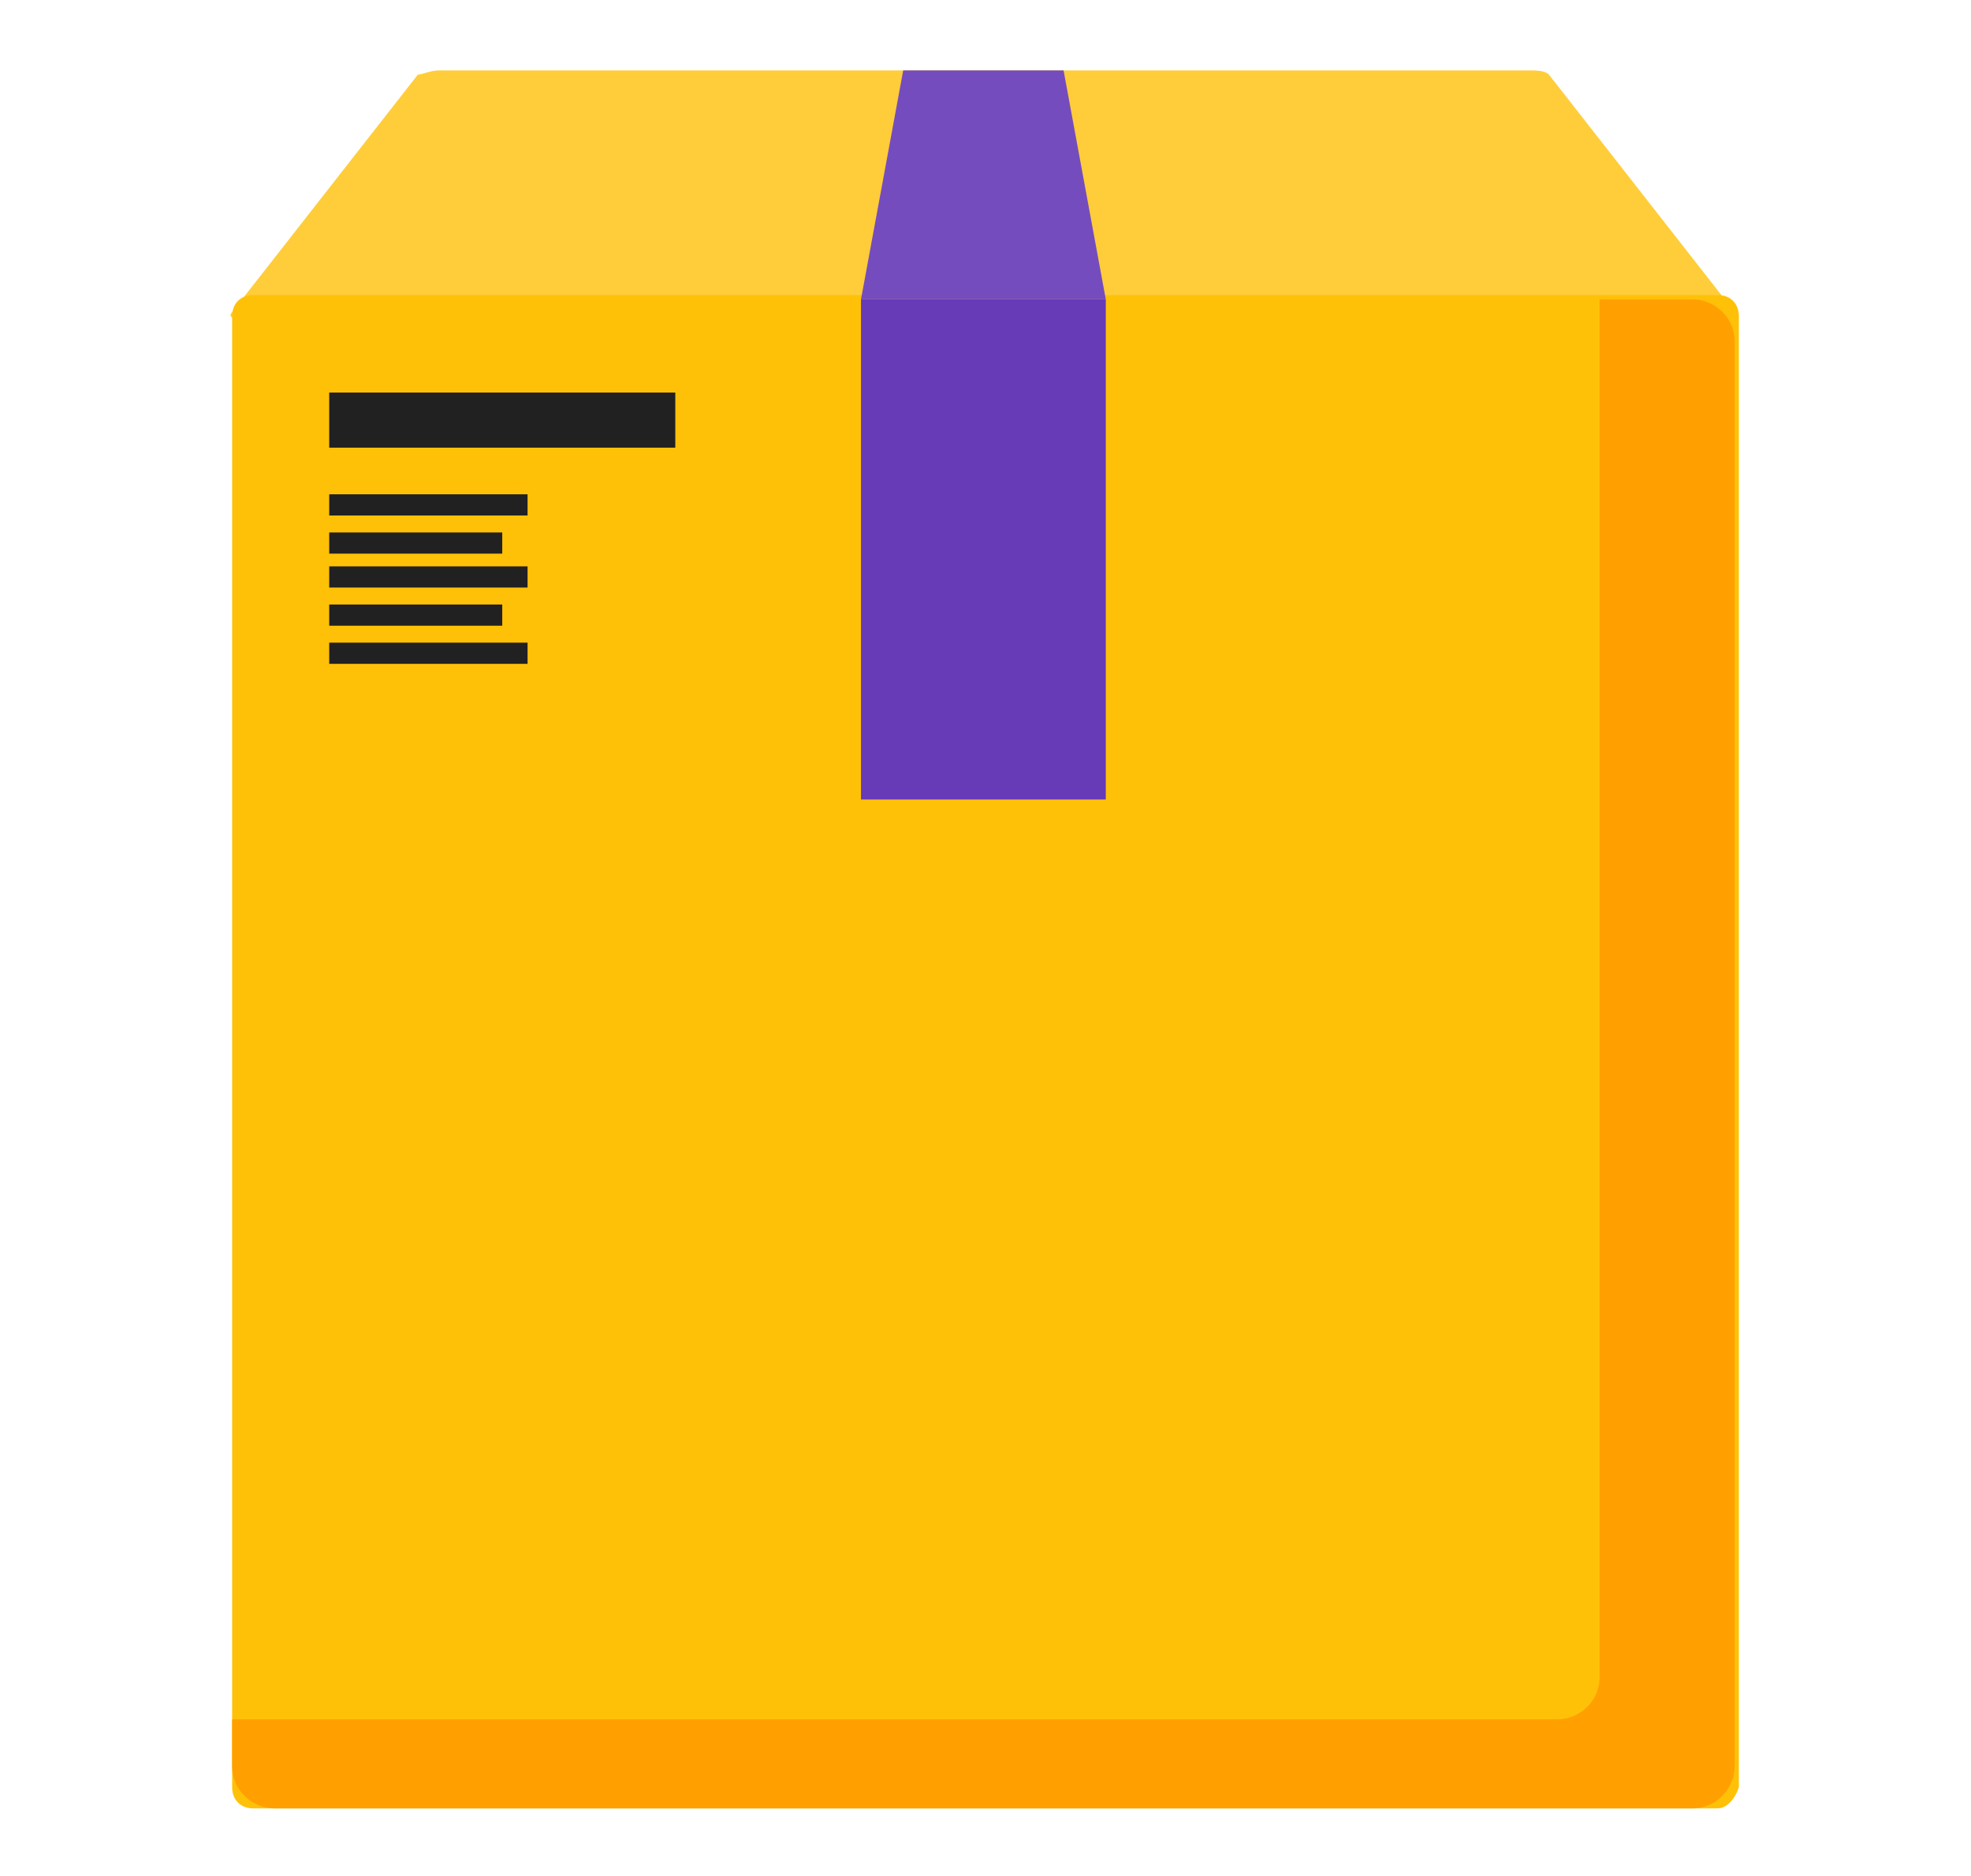
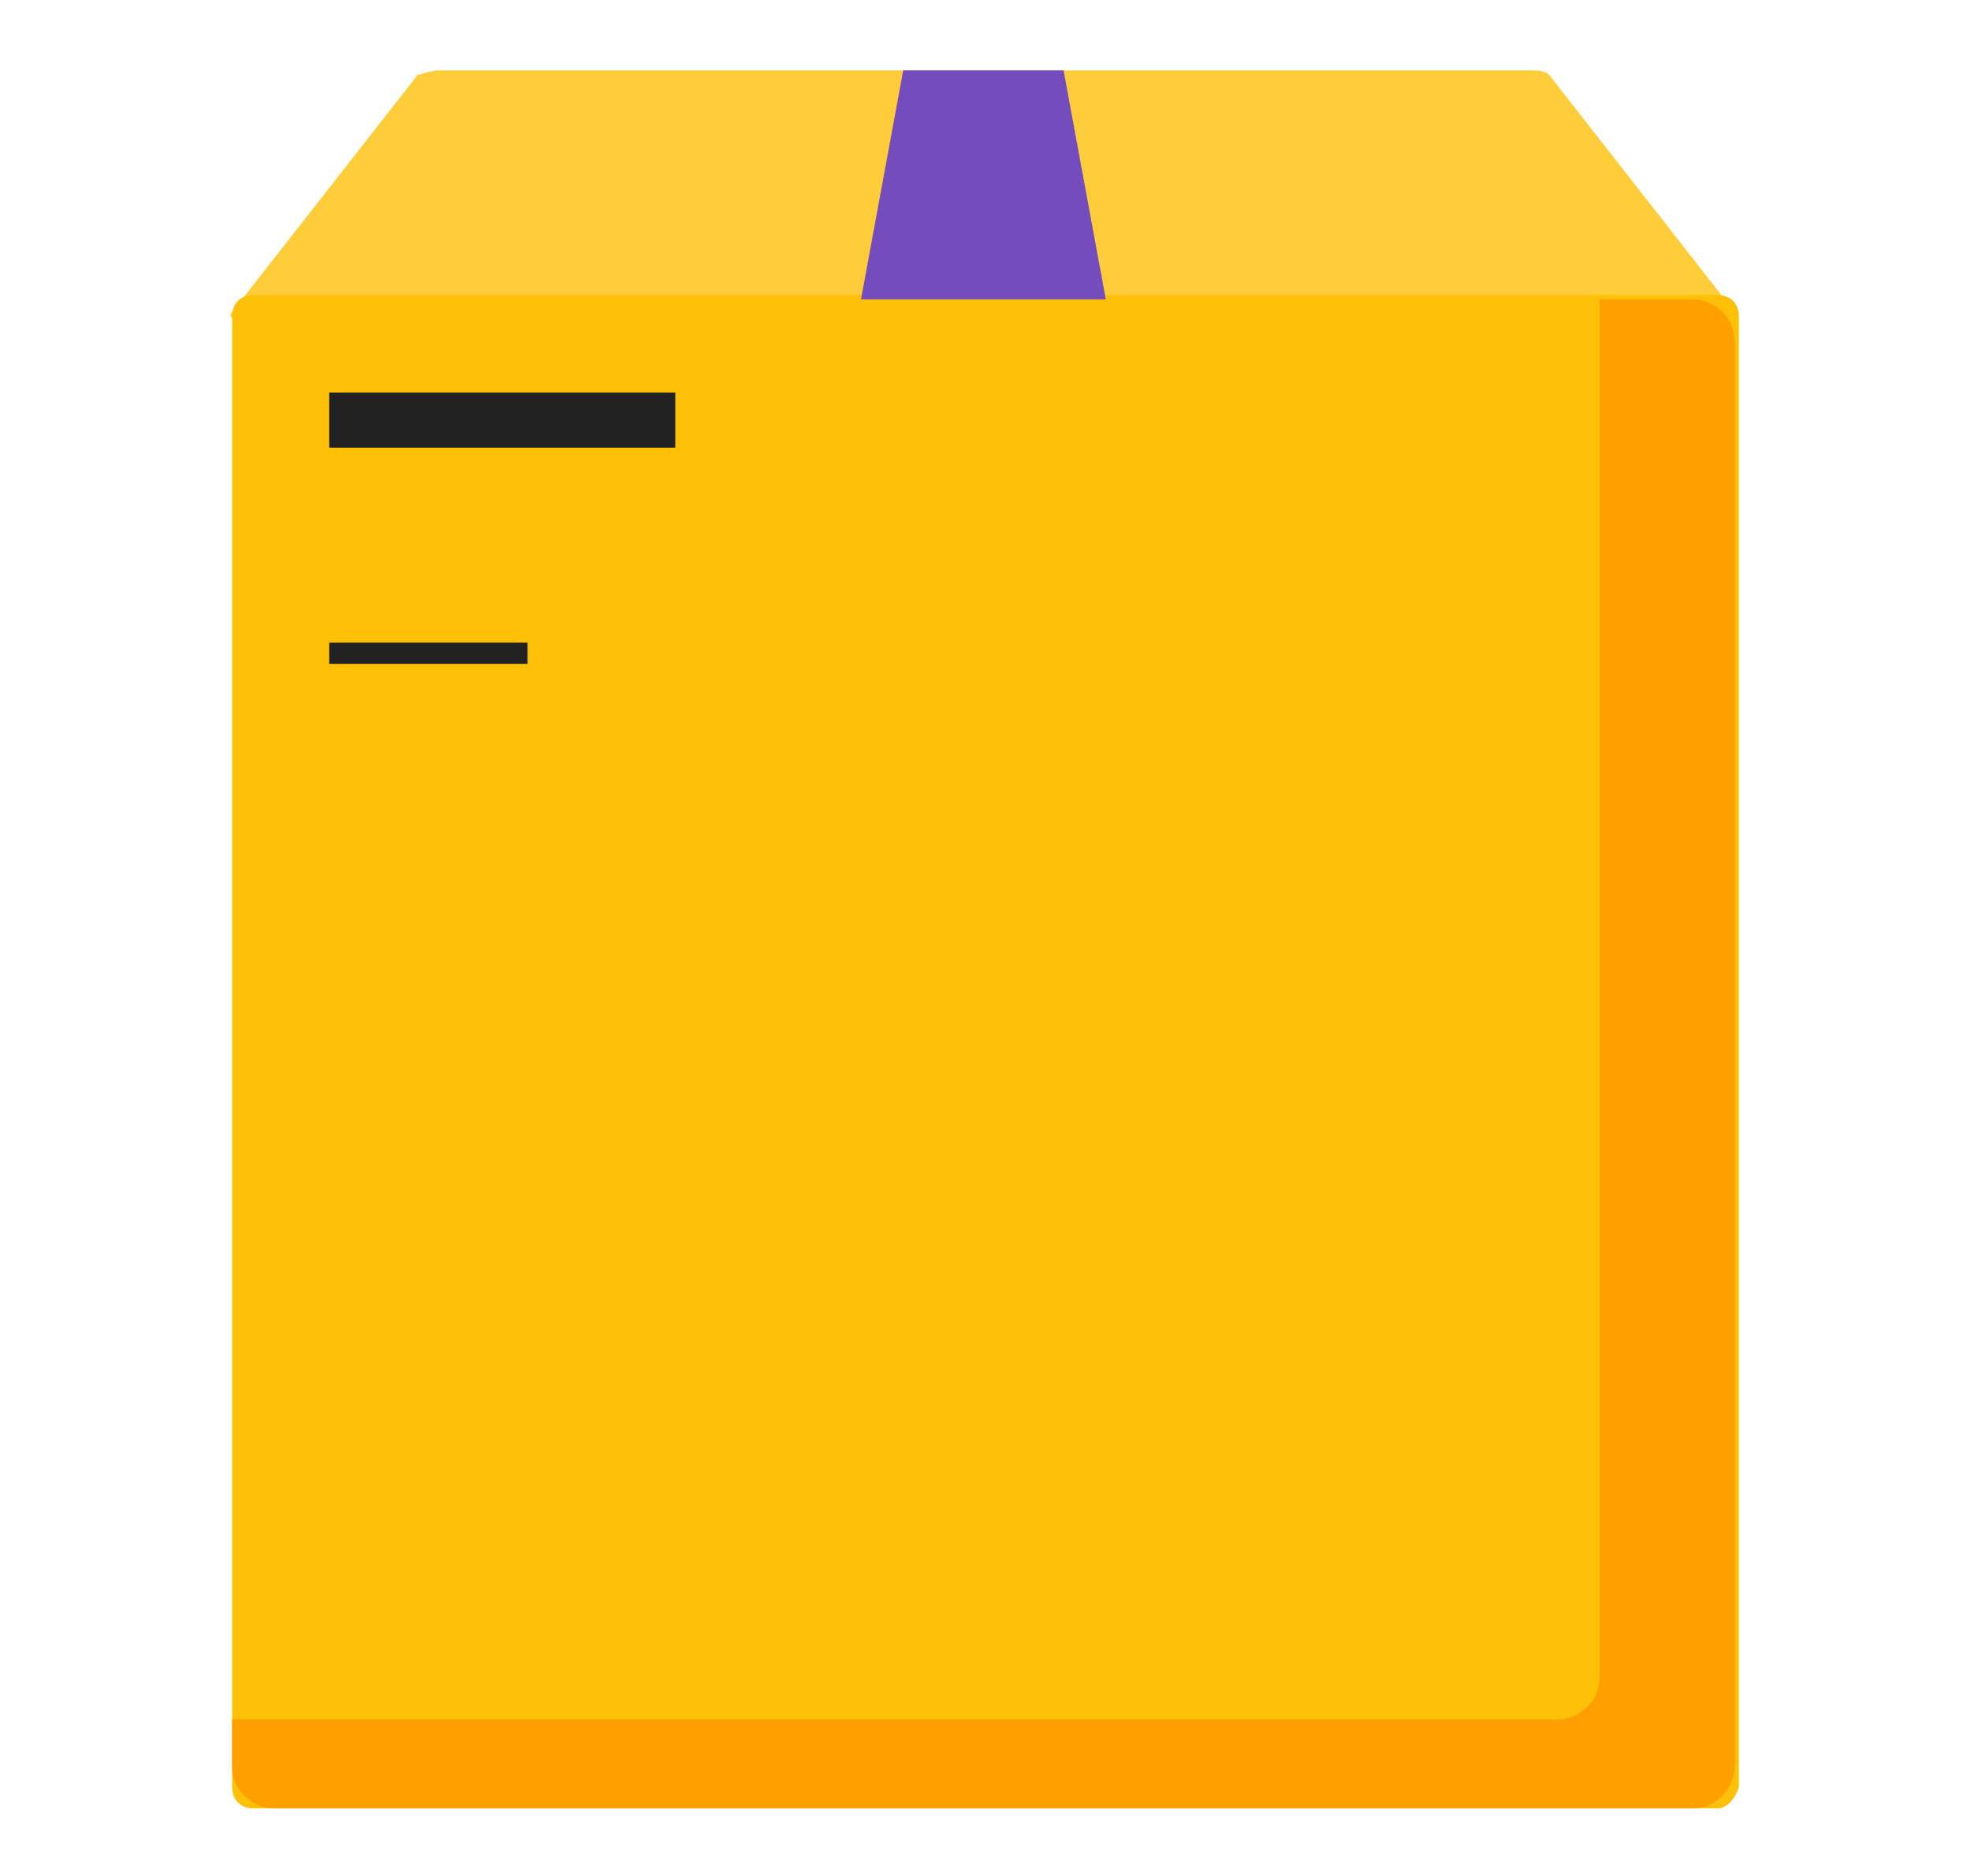
<svg xmlns="http://www.w3.org/2000/svg" width="167px" height="159px" viewBox="0 0 167 159" version="1.1">
  <title>SubType_03_box</title>
  <g id="页面-1" stroke="none" stroke-width="1" fill="none" fill-rule="evenodd">
    <g id="SubType_03_box" fill-rule="nonzero">
      <g id="XMLID_939_" transform="translate(19.534, 5.966)">
        <path d="M109.918,0 L17.657,0 C16.941,0 16.226,0.359 15.869,0.359 L0.134,20.476 C-0.224,20.836 0.134,21.195 1.207,21.195 L126.368,21.195 C127.44,21.195 127.798,20.836 127.44,20.476 L111.706,0.359 C111.348,0 110.633,0 109.918,0 Z" id="XMLID_915_" fill="#FFCD39" />
        <path d="M126.01,147.286 L1.922,147.286 C0.849,147.286 0.134,146.568 0.134,145.49 L0.134,20.836 C0.134,19.758 0.849,19.039 1.922,19.039 L126.01,19.039 C127.083,19.039 127.798,19.758 127.798,20.836 L127.798,145.49 C127.44,146.568 126.725,147.286 126.01,147.286 Z" id="XMLID_950_" fill="#FFC107" />
        <path d="M127.44,22.991 C127.44,20.836 125.652,19.399 123.864,19.399 L115.997,19.399 L115.997,136.15 C115.997,138.306 114.209,139.742 112.421,139.742 L0.134,139.742 L0.134,143.694 C0.134,145.849 1.922,147.286 3.71,147.286 L123.864,147.286 C126.01,147.286 127.44,145.49 127.44,143.694 L127.44,22.991 Z" id="XMLID_949_" fill="#FFA000" />
        <polygon id="XMLID_916_" fill="#754CBD" points="70.582 0 56.993 0 53.417 19.399 74.158 19.399" />
-         <rect id="XMLID_948_" fill="#673AB7" x="53.417" y="19.399" width="20.741" height="42.39" />
        <g id="XMLID_941_" transform="translate(8.359, 35.924)" fill="#212121">
          <rect id="XMLID_946_" x="0" y="12.573" width="16.807" height="1.796" />
-           <rect id="XMLID_945_" x="0" y="9.34" width="14.662" height="1.796" />
-           <rect id="XMLID_944_" x="0" y="6.107" width="16.807" height="1.796" />
-           <rect id="XMLID_943_" x="0" y="3.233" width="14.662" height="1.796" />
-           <rect id="XMLID_942_" x="0" y="0" width="16.807" height="1.796" />
        </g>
        <rect id="XMLID_940_" fill="#212121" x="8.359" y="27.302" width="29.323" height="4.67" />
      </g>
    </g>
  </g>
</svg>